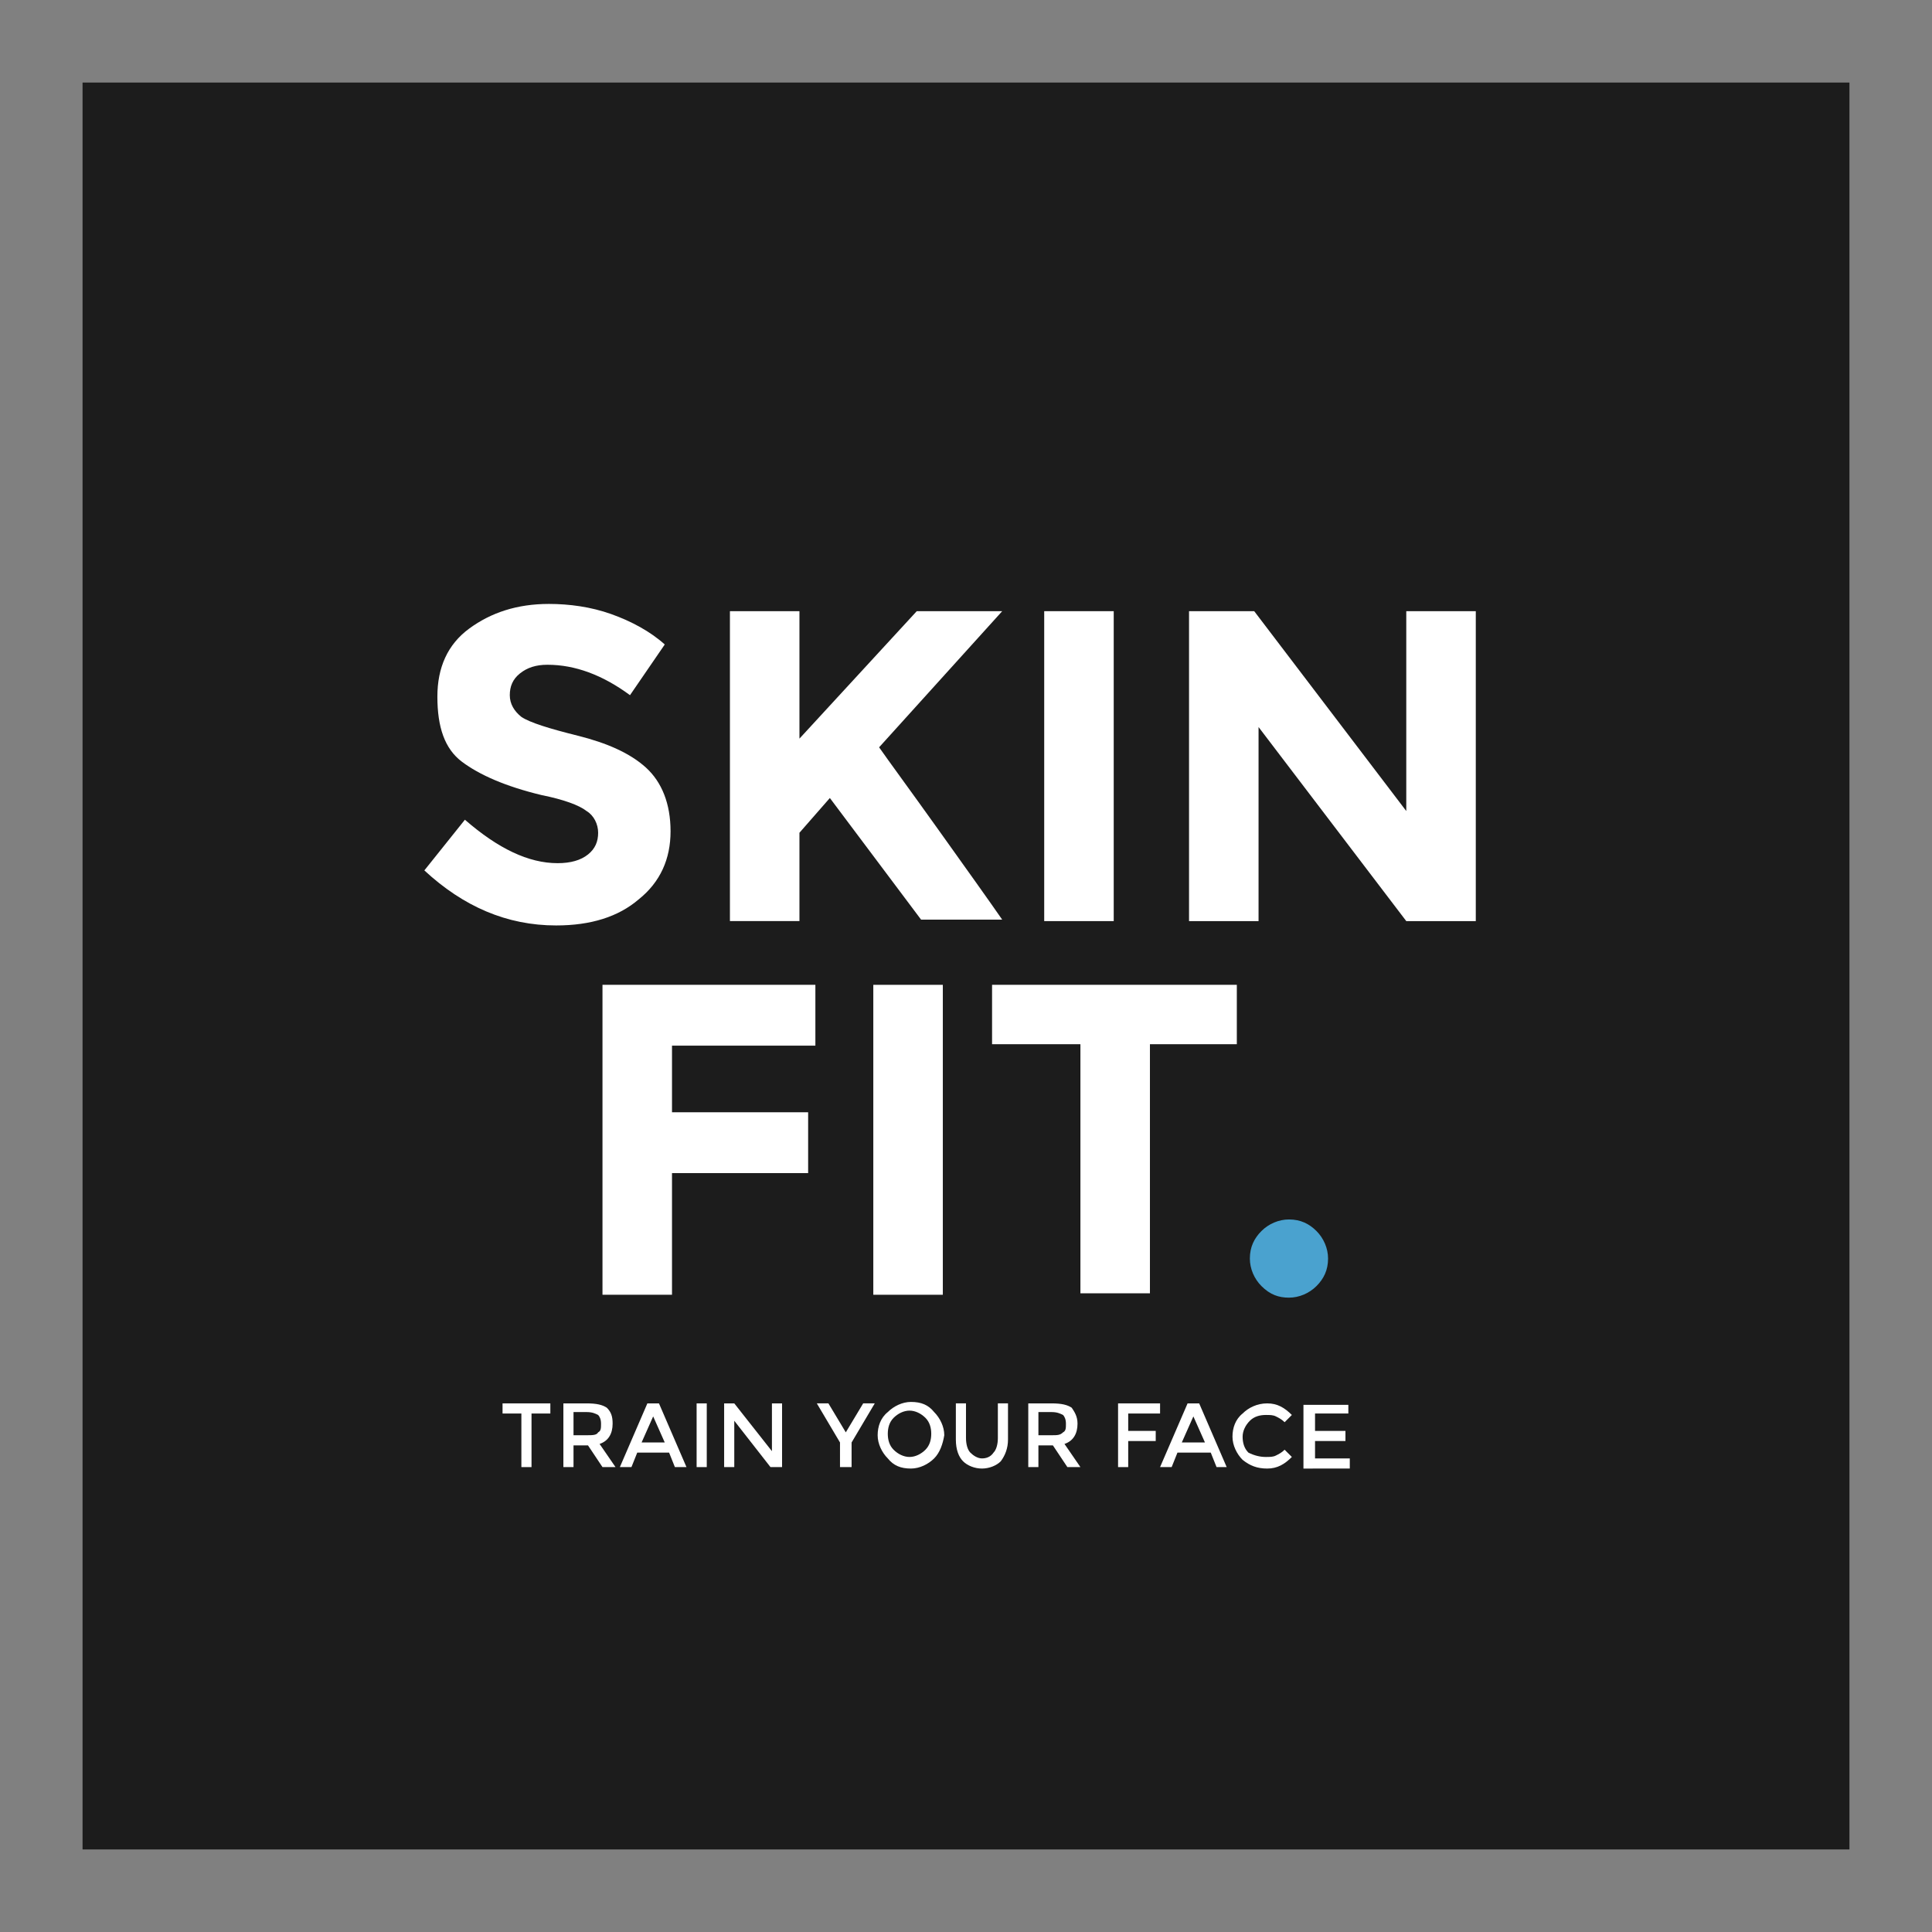
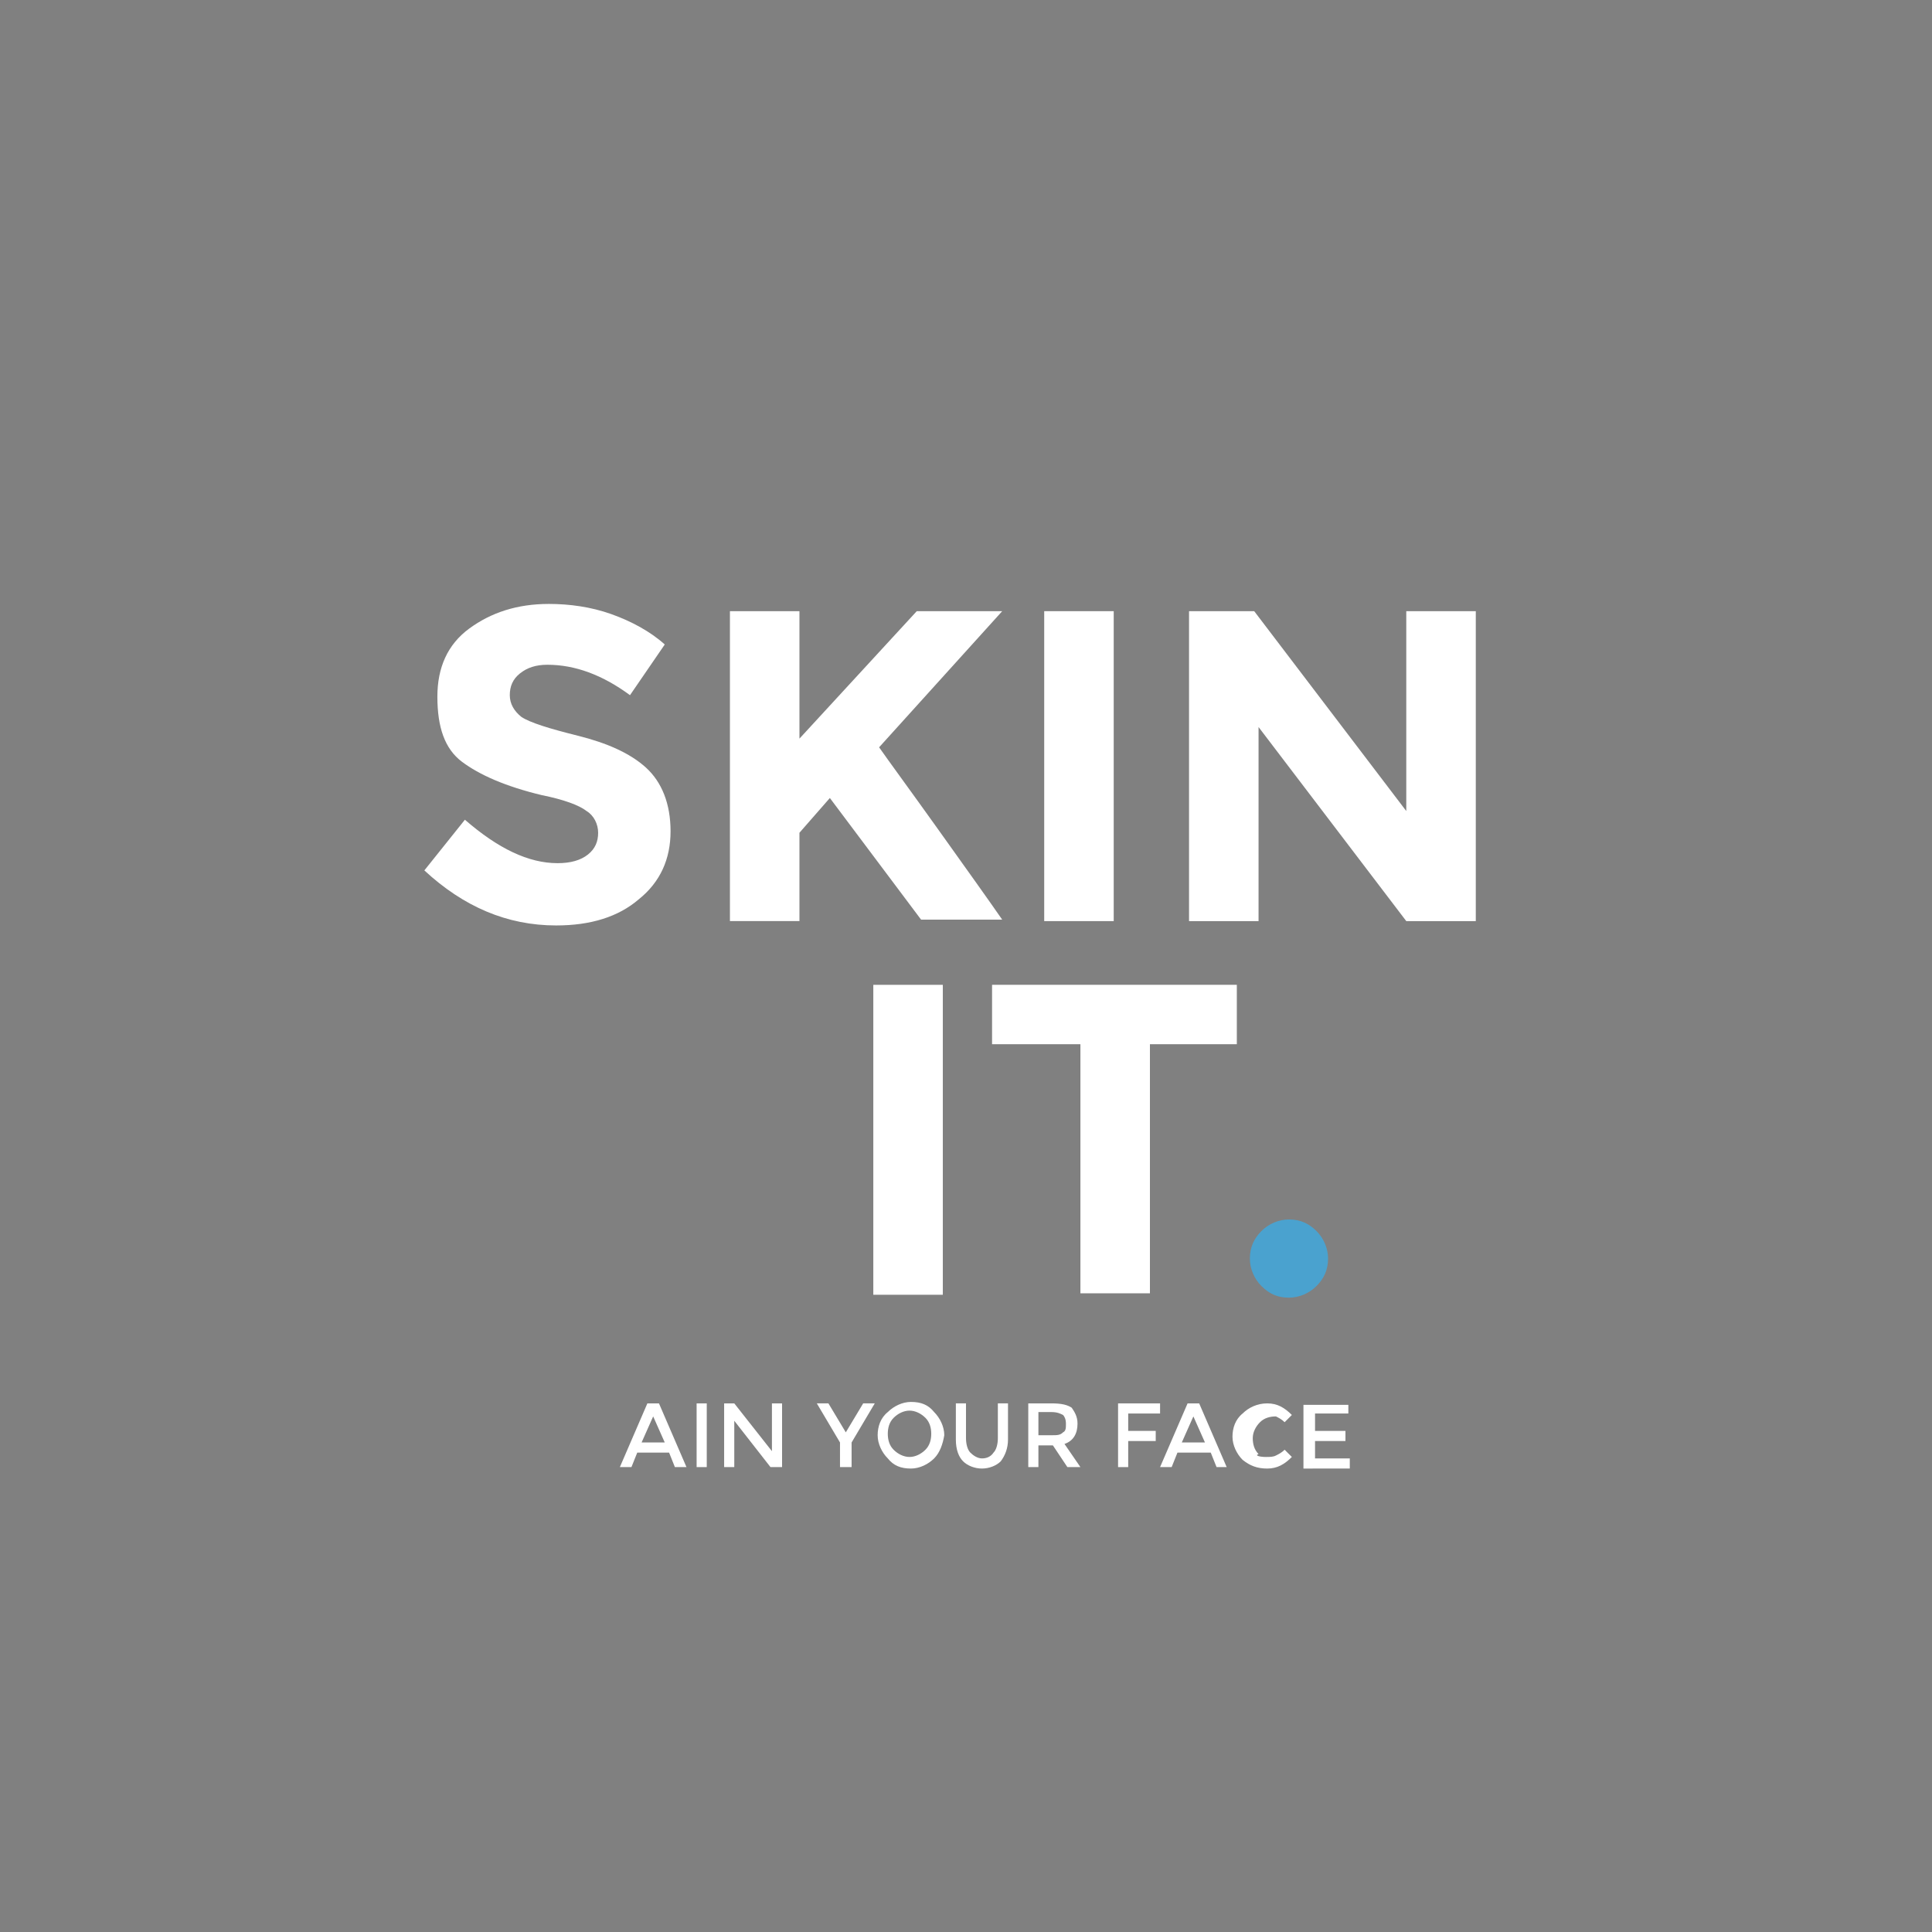
<svg xmlns="http://www.w3.org/2000/svg" version="1.1" x="0px" y="0px" viewBox="0 0 133.4 133.4" style="enable-background:new 0 0 133.4 133.4;" xml:space="preserve">
  <rect x="0" y="0" width="133.4" height="133.4" fill="#808080" stroke="none" />
  <style type="text/css">
	.st0{opacity:0.47;}
	.st1{fill:#F1F1F1;}
	.st2{fill:#33386F;}
	.st3{fill:#DEDEDE;}
	.st4{fill:#41947A;}
	.st5{fill:#454949;}
	.st6{clip-path:url(#SVGID_4_);}
	.st7{clip-path:url(#SVGID_8_);}
	.st8{fill:#FFFFFF;}
	.st9{fill:#B43D92;}
	.st10{opacity:0.64;fill:url(#SVGID_23_);}
	.st11{fill:none;stroke:#33386F;stroke-miterlimit:10;}
	.st12{fill-rule:evenodd;clip-rule:evenodd;fill:#D13990;}
	.st13{fill:none;stroke:#FFFFFF;stroke-width:0.243;stroke-miterlimit:10;}
	.st14{fill-rule:evenodd;clip-rule:evenodd;fill:#FFFFFF;}
	.st15{fill:#FFFFFF;stroke:#343E47;stroke-width:0.759;stroke-miterlimit:10;}
	.st16{fill:#343E47;}
	.st17{fill:#373A3B;}
	.st18{fill-rule:evenodd;clip-rule:evenodd;fill:#B43D92;}
	.st19{fill:#E3AA1A;}
	.st20{fill:none;stroke:#FFFFFF;stroke-width:2.456;stroke-linecap:round;stroke-linejoin:round;stroke-miterlimit:10;}
	.st21{opacity:0.63;}
	.st22{fill:none;stroke:#FFFFFF;stroke-width:0.697;stroke-miterlimit:10;}
	.st23{fill-rule:evenodd;clip-rule:evenodd;fill:#33386F;}
	.st24{opacity:0.36;}
	.st25{fill:#252626;}
	.st26{fill:#424242;}
	.st27{fill:#1D1E1C;}
	.st28{fill:#030202;}
	.st29{fill:#1D1410;stroke:#1D1410;stroke-width:1.064;}
	.st30{fill:#1D1D1B;}
	.st31{clip-path:url(#SVGID_25_);}
	.st32{clip-path:url(#SVGID_27_);}
	.st33{clip-path:url(#SVGID_29_);}
	.st34{clip-path:url(#SVGID_31_);}
	.st35{clip-path:url(#SVGID_33_);}
	.st36{clip-path:url(#SVGID_35_);}
	.st37{clip-path:url(#SVGID_37_);}
	.st38{clip-path:url(#SVGID_39_);}
	.st39{clip-path:url(#SVGID_41_);}
	.st40{clip-path:url(#SVGID_43_);}
	.st41{fill:#1D1D1B;stroke:#1D1D1B;stroke-width:0.35;stroke-miterlimit:10;}
	.st42{fill:#051214;}
	.st43{fill:none;stroke:#FFFFFF;stroke-width:0.194;stroke-miterlimit:10;}
	.st44{fill:#090909;}
	.st45{fill:#1C1C1C;}
	.st46{fill:#4AA2CF;}
	.st47{fill:#58595B;}
	.st48{fill:#FFFFFF;stroke:#FFFFFF;stroke-width:0.598;stroke-miterlimit:10;}
	.st49{fill:#5B5B5B;}
	.st50{fill:#AEAEAE;}
	.st51{fill:#CBCBCB;}
	.st52{fill:#A9A9A9;}
	.st53{fill:#808080;}
	.st54{fill:#A3A3A3;}
	.st55{fill:#505050;}
	.st56{fill:#717171;}
	.st57{fill:#469C82;}
	.st58{fill:#EA4991;}
</style>
  <g id="Capa_1">
</g>
  <g id="FORMULARIOS_CONTACTO">
</g>
  <g id="BOTONES">
</g>
  <g id="ICONOS">
</g>
  <g id="TEXTOS">
</g>
  <g id="LOGOS">
    <g>
-       <rect x="5.7" y="5.7" class="st45" width="122" height="122" />
      <g>
        <path class="st8" d="M35.9,46.5c-0.5,0.4-0.7,0.9-0.7,1.5c0,0.6,0.3,1.1,0.8,1.5c0.6,0.4,1.9,0.8,3.9,1.3c2,0.5,3.6,1.2,4.7,2.2     c1.1,1,1.7,2.5,1.7,4.4c0,1.9-0.7,3.5-2.2,4.7c-1.4,1.2-3.3,1.8-5.7,1.8c-3.4,0-6.4-1.3-9.1-3.8l2.8-3.5c2.3,2,4.4,3,6.4,3     c0.9,0,1.6-0.2,2.1-0.6c0.5-0.4,0.7-0.9,0.7-1.5c0-0.6-0.3-1.2-0.8-1.5c-0.5-0.4-1.6-0.8-3.1-1.1c-2.5-0.6-4.3-1.4-5.5-2.3     c-1.2-0.9-1.7-2.4-1.7-4.5c0-2,0.7-3.6,2.2-4.7c1.5-1.1,3.3-1.7,5.5-1.7c1.4,0,2.9,0.2,4.3,0.7c1.4,0.5,2.7,1.2,3.7,2.1L43.5,48     c-1.9-1.4-3.8-2.1-5.7-2.1C37,45.9,36.4,46.1,35.9,46.5z" />
        <path class="st8" d="M50.4,42.2h4.8V51l8.1-8.8h5.9l-8.5,9.4c0.7,1,2.1,2.9,4.1,5.7c2,2.8,3.5,4.9,4.4,6.2h-5.6l-6.3-8.4     l-2.1,2.4v6.1h-4.8V42.2z" />
        <path class="st8" d="M72.1,42.2h4.8v21.4h-4.8V42.2z" />
        <path class="st8" d="M97.1,42.2h4.8v21.4h-4.8L86.9,50.2v13.4h-4.8V42.2h4.5L97.1,56V42.2z" />
      </g>
      <g>
-         <path class="st8" d="M56.3,68v4.2h-9.9v4.6h9.4V81h-9.4v8.4h-4.8V68H56.3z" />
        <path class="st8" d="M60.3,68h4.8v21.4h-4.8V68z" />
        <path class="st8" d="M79.4,72.1v17.2h-4.8V72.1h-6.1V68h16.9v4.1H79.4z" />
        <path class="st46" d="M87.1,88.8c-0.5-0.5-0.8-1.2-0.8-1.9c0-0.8,0.3-1.4,0.8-1.9c0.5-0.5,1.2-0.8,1.9-0.8c0.8,0,1.4,0.3,1.9,0.8     c0.5,0.5,0.8,1.2,0.8,1.9c0,0.8-0.3,1.4-0.8,1.9c-0.5,0.5-1.2,0.8-1.9,0.8C88.3,89.6,87.7,89.4,87.1,88.8z" />
      </g>
      <g>
        <g>
-           <path class="st8" d="M36.7,97.6v3.7h-0.7v-3.7h-1.3v-0.7H38v0.7H36.7z" />
-           <path class="st8" d="M42.3,98.3c0,0.7-0.3,1.2-0.9,1.4l1.1,1.6h-0.9l-1-1.5h-1v1.5h-0.7v-4.4h1.6c0.7,0,1.1,0.1,1.4,0.3      C42.2,97.5,42.3,97.8,42.3,98.3z M41.3,98.9c0.2-0.1,0.2-0.3,0.2-0.6c0-0.3-0.1-0.5-0.2-0.6c-0.2-0.1-0.4-0.2-0.8-0.2h-0.9v1.6      h0.9C40.9,99.1,41.2,99.1,41.3,98.9z" />
          <path class="st8" d="M44,100.3l-0.4,1h-0.8l1.9-4.4h0.8l1.9,4.4h-0.8l-0.4-1H44z M45.9,99.6l-0.8-1.8l-0.8,1.8H45.9z" />
          <path class="st8" d="M48.1,96.9h0.7v4.4h-0.7V96.9z" />
          <path class="st8" d="M53.3,96.9h0.7v4.4h-0.8l-2.5-3.2v3.2H50v-4.4h0.7l2.6,3.3V96.9z" />
          <path class="st8" d="M58.7,101.3H58v-1.7l-1.6-2.7h0.8l1.2,2l1.2-2h0.8l-1.6,2.7V101.3z" />
          <path class="st8" d="M64.5,100.7c-0.4,0.4-1,0.7-1.6,0.7c-0.7,0-1.2-0.2-1.6-0.7c-0.4-0.4-0.7-1-0.7-1.6c0-0.6,0.2-1.2,0.7-1.6      c0.4-0.4,1-0.7,1.6-0.7c0.7,0,1.2,0.2,1.6,0.7c0.4,0.4,0.7,1,0.7,1.6C65.1,99.7,64.9,100.3,64.5,100.7z M63.9,97.9      c-0.3-0.3-0.7-0.5-1.1-0.5c-0.4,0-0.8,0.2-1.1,0.5c-0.3,0.3-0.4,0.7-0.4,1.1s0.1,0.8,0.4,1.1c0.3,0.3,0.7,0.5,1.1,0.5      c0.4,0,0.8-0.2,1.1-0.5c0.3-0.3,0.4-0.7,0.4-1.1S64.2,98.2,63.9,97.9z" />
          <path class="st8" d="M67,100.3c0.2,0.2,0.5,0.4,0.8,0.4c0.3,0,0.6-0.1,0.8-0.4c0.2-0.2,0.3-0.6,0.3-1v-2.4h0.7v2.5      c0,0.6-0.2,1.1-0.5,1.5c-0.3,0.3-0.8,0.5-1.3,0.5c-0.5,0-1-0.2-1.3-0.5c-0.3-0.3-0.5-0.8-0.5-1.5v-2.5h0.7v2.4      C66.7,99.7,66.8,100.1,67,100.3z" />
          <path class="st8" d="M74.4,98.3c0,0.7-0.3,1.2-0.9,1.4l1.1,1.6h-0.9l-1-1.5h-1v1.5h-0.7v-4.4h1.6c0.7,0,1.1,0.1,1.4,0.3      C74.2,97.5,74.4,97.8,74.4,98.3z M73.4,98.9c0.2-0.1,0.2-0.3,0.2-0.6c0-0.3-0.1-0.5-0.2-0.6c-0.2-0.1-0.4-0.2-0.8-0.2h-0.9v1.6      h0.9C73,99.1,73.2,99.1,73.4,98.9z" />
          <path class="st8" d="M77.9,97.6v1.2h1.9v0.7h-1.9v1.8h-0.7v-4.4h2.9l0,0.7H77.9z" />
          <path class="st8" d="M81.3,100.3l-0.4,1h-0.8l1.9-4.4h0.8l1.9,4.4H84l-0.4-1H81.3z M83.2,99.6l-0.8-1.8l-0.8,1.8H83.2z" />
-           <path class="st8" d="M87.4,100.6c0.3,0,0.5,0,0.7-0.1c0.2-0.1,0.4-0.2,0.6-0.4l0.5,0.5c-0.5,0.5-1,0.8-1.7,0.8      c-0.7,0-1.2-0.2-1.7-0.6c-0.4-0.4-0.7-1-0.7-1.6s0.2-1.2,0.7-1.6c0.4-0.4,1-0.7,1.7-0.7c0.7,0,1.2,0.3,1.7,0.8l-0.5,0.5      c-0.2-0.2-0.4-0.3-0.6-0.4c-0.2-0.1-0.4-0.1-0.7-0.1c-0.4,0-0.8,0.1-1.1,0.4c-0.3,0.3-0.5,0.7-0.5,1.1s0.1,0.8,0.4,1.1      C86.6,100.5,87,100.6,87.4,100.6z" />
+           <path class="st8" d="M87.4,100.6c0.3,0,0.5,0,0.7-0.1c0.2-0.1,0.4-0.2,0.6-0.4l0.5,0.5c-0.5,0.5-1,0.8-1.7,0.8      c-0.7,0-1.2-0.2-1.7-0.6c-0.4-0.4-0.7-1-0.7-1.6s0.2-1.2,0.7-1.6c0.4-0.4,1-0.7,1.7-0.7c0.7,0,1.2,0.3,1.7,0.8l-0.5,0.5      c-0.2-0.2-0.4-0.3-0.6-0.4c-0.4,0-0.8,0.1-1.1,0.4c-0.3,0.3-0.5,0.7-0.5,1.1s0.1,0.8,0.4,1.1      C86.6,100.5,87,100.6,87.4,100.6z" />
          <path class="st8" d="M93.1,96.9v0.7h-2.3v1.2h2.1v0.7h-2.1v1.2h2.4v0.7H90v-4.4H93.1z" />
        </g>
      </g>
    </g>
  </g>
</svg>